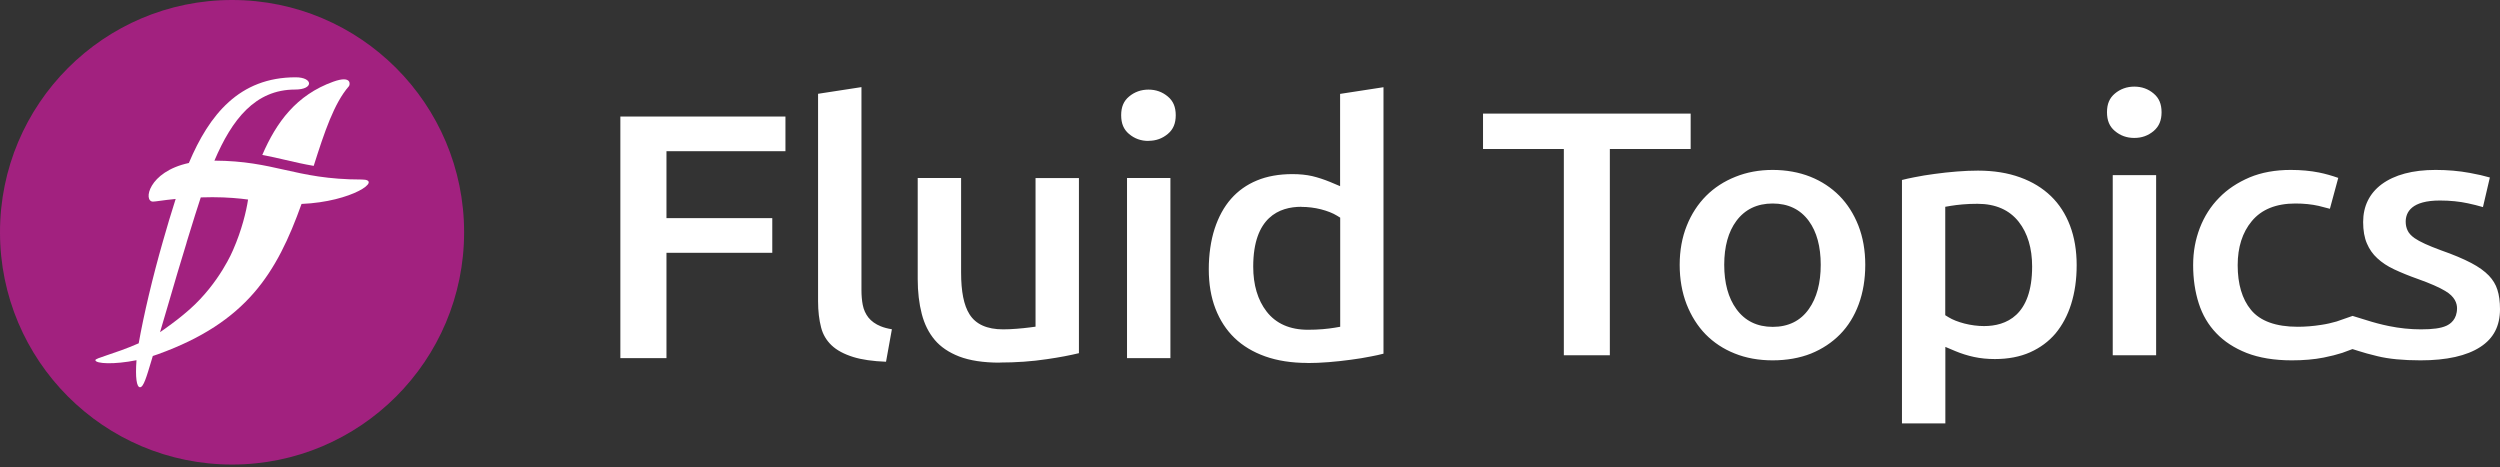
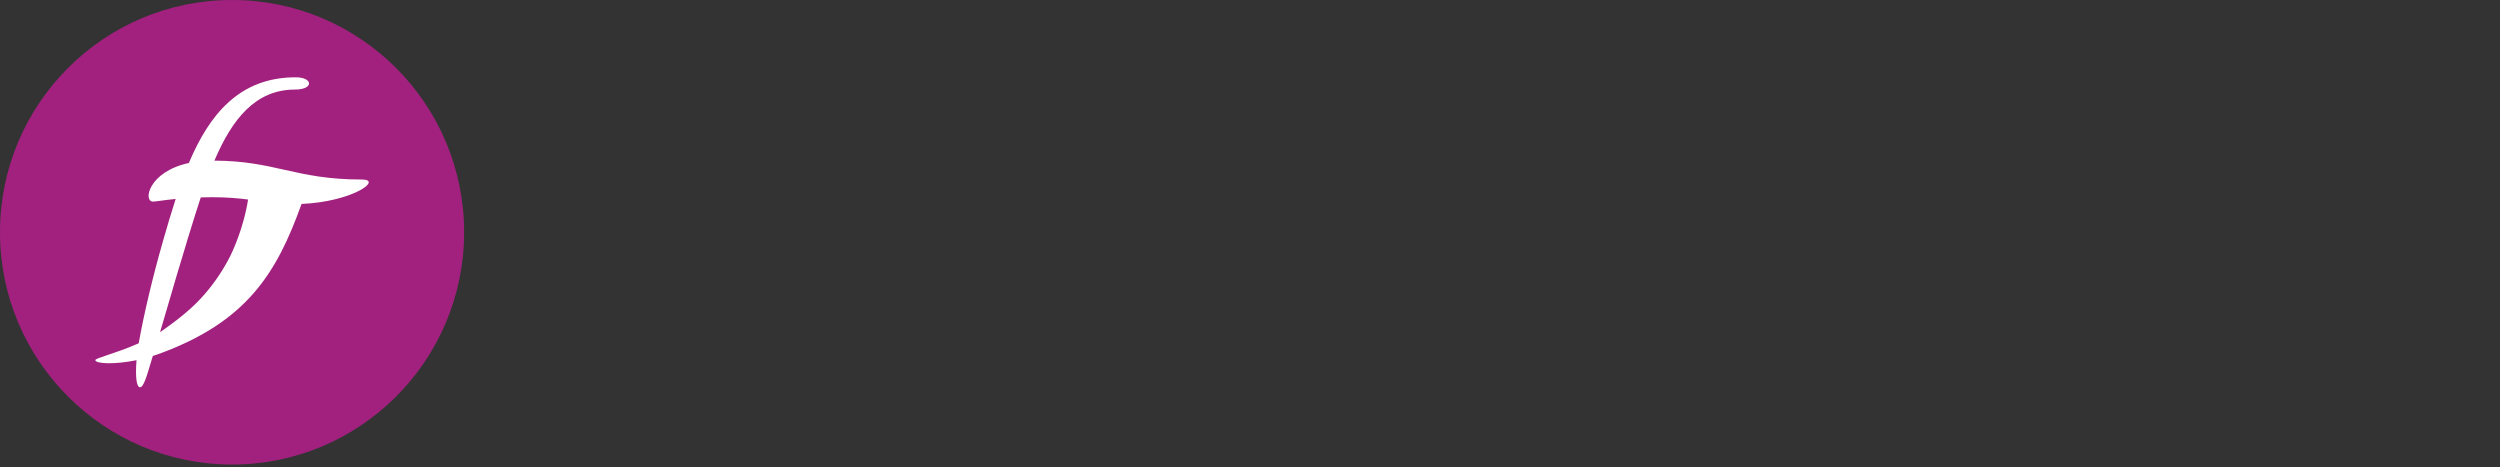
<svg xmlns="http://www.w3.org/2000/svg" width="1038" height="194" viewBox="0 0 1038 194" fill="none">
  <rect x="0" y="0" width="1038" height="194" fill="#333333" stroke="none" />
-   <path fill-rule="evenodd" clip-rule="evenodd" d="M877.209 72.703V147.506H895.225V72.703H877.209ZM878.077 54.375C880.378 56.319 883.026 57.271 886.152 57.271C889.277 57.271 891.925 56.319 894.226 54.375C896.44 52.472 897.482 49.989 897.482 46.597C897.482 43.204 896.44 40.722 894.226 38.86C891.969 36.915 889.234 35.964 886.152 35.964C883.07 35.964 880.335 36.957 878.077 38.86C875.864 40.722 874.822 43.163 874.822 46.597C874.822 50.031 875.864 52.513 878.077 54.375ZM649.307 61.863V147.506H668.407V61.863H701.963V47.176H615.751V61.863H649.307ZM720.238 146.762C724.927 148.665 730.223 149.616 735.996 149.616C741.857 149.616 747.24 148.665 751.928 146.803C756.616 144.9 760.653 142.211 763.996 138.818C767.338 135.425 769.943 131.205 771.723 126.365C773.546 121.441 774.458 115.897 774.458 109.939C774.458 103.982 773.503 98.52 771.593 93.638C769.683 88.798 767.034 84.66 763.692 81.268C760.349 77.916 756.312 75.227 751.624 73.365C746.936 71.504 741.553 70.552 735.996 70.552C730.44 70.552 725.231 71.504 720.542 73.407C715.854 75.269 711.774 77.916 708.388 81.309C705.002 84.702 702.267 88.88 700.357 93.68C698.403 98.52 697.405 103.982 697.405 109.939C697.405 115.897 698.36 121.4 700.27 126.323C702.18 131.164 704.828 135.384 708.171 138.818C711.513 142.211 715.55 144.9 720.238 146.762ZM720.933 91.735C724.493 86.936 729.572 84.495 735.996 84.495C742.464 84.495 747.5 86.936 751.016 91.735C754.315 96.245 755.965 102.368 755.965 109.939C755.965 117.511 754.315 123.675 751.06 128.268C747.587 133.233 742.508 135.715 736.04 135.715C729.572 135.715 724.493 133.233 720.933 128.309C717.591 123.717 715.897 117.511 715.897 109.939C715.897 102.368 717.591 96.245 720.933 91.735ZM789.695 175.764V74.731C791.214 74.358 792.907 73.945 794.73 73.614C797.422 73.076 800.33 72.579 803.282 72.207C806.277 71.793 809.359 71.462 812.442 71.214C815.524 70.966 818.476 70.841 821.254 70.841C827.809 70.841 833.713 71.793 838.791 73.655C843.827 75.475 848.081 78.082 851.554 81.433C854.983 84.743 857.631 88.839 859.455 93.638C861.321 98.52 862.233 104.064 862.233 110.105C862.233 116.145 861.452 121.441 859.932 126.282C858.456 130.998 856.242 135.094 853.421 138.487C850.599 141.797 847.083 144.403 842.915 146.265C838.748 148.127 833.799 149.079 828.286 149.079C825.204 149.079 822.296 148.789 819.604 148.21C816.913 147.63 814.308 146.803 811.834 145.769L807.71 144.031V175.806H789.695V175.764ZM821.053 84.619C818.849 84.62 816.775 84.702 814.873 84.867C812.963 85.032 811.4 85.239 810.098 85.446L807.667 85.86V130.874L809.012 131.702C810.749 132.777 813.006 133.646 815.697 134.35C818.345 135.012 821.08 135.384 823.772 135.384C832.888 135.384 843.74 131.081 843.74 110.684C843.74 103.071 841.874 96.824 838.184 92.107C834.28 87.146 828.555 84.623 821.053 84.619ZM1038 128.351C1038 135.343 1035.35 140.473 1029.88 144.031C1024.2 147.755 1015.82 149.616 1005.01 149.616C997.802 149.616 991.768 149.037 987.08 147.879C983.824 147.093 981.263 146.389 979.397 145.769L976.749 144.941L972.494 146.513C970.324 147.217 967.719 147.879 964.811 148.458C960.86 149.244 956.389 149.616 951.614 149.616C944.321 149.616 938.027 148.582 932.818 146.555C927.695 144.528 923.441 141.756 920.185 138.322C916.886 134.888 914.455 130.75 912.936 125.992C911.373 121.152 910.592 115.814 910.592 110.105C910.592 104.395 911.547 99.43 913.37 94.631C915.237 89.832 917.885 85.653 921.357 82.136C924.787 78.578 929.084 75.765 934.033 73.655C938.982 71.586 944.712 70.552 951.137 70.552C955.391 70.552 959.341 70.924 962.857 71.628C965.549 72.165 968.24 72.952 970.845 73.862L967.372 86.688L967.37 86.687L967.37 86.687C965.851 86.273 964.333 85.86 962.727 85.488C959.819 84.826 956.563 84.495 953.047 84.495C945.059 84.495 938.982 86.936 934.945 91.818C931.038 96.493 929.084 102.658 929.084 110.105C929.084 117.924 930.908 124.172 934.597 128.64C938.417 133.315 944.972 135.674 954.002 135.674C957.084 135.674 960.383 135.425 963.769 134.888C966.026 134.557 968.153 134.06 970.15 133.481L976.792 131.164L982.175 132.819C985.387 133.853 988.643 134.722 991.899 135.384C996.326 136.294 1000.8 136.749 1005.18 136.749C1010.13 136.749 1013.47 136.294 1015.73 135.26C1017.38 134.515 1020.16 132.612 1020.16 127.978C1020.16 125.992 1019.29 123.137 1015.21 120.779C1012.74 119.29 1009.05 117.676 1003.97 115.856C1000.32 114.573 996.978 113.208 994.069 111.843C991.291 110.56 988.947 108.988 987.037 107.209C985.17 105.512 983.738 103.444 982.739 101.085C981.697 98.686 981.176 95.707 981.176 92.19C981.176 85.612 983.781 80.316 988.86 76.51C994.199 72.579 1001.71 70.552 1011.26 70.552C1016.21 70.552 1020.98 70.966 1025.45 71.793C1028.71 72.372 1031.49 73.034 1033.79 73.696L1030.92 85.984C1028.93 85.405 1026.84 84.867 1024.67 84.412C1021.24 83.667 1017.29 83.254 1013.04 83.254C1001.32 83.254 998.844 88.053 998.844 92.066C998.844 93.349 999.105 94.549 999.582 95.583C1000.1 96.783 1001.1 97.858 1002.49 98.851C1003.58 99.596 1005.05 100.423 1006.88 101.251C1008.57 102.037 1010.78 102.906 1013.43 103.899C1018.51 105.678 1022.76 107.457 1026.06 109.195C1029.14 110.808 1031.62 112.587 1033.4 114.449C1035.05 116.187 1036.26 118.173 1036.91 120.283C1037.65 122.558 1038 125.289 1038 128.351ZM257.575 48.376V148.706H276.718V104.975H320.649V90.577H276.718V62.774H326.119V48.376H257.575ZM367.88 150.196C362.367 149.989 357.852 149.327 354.336 148.251C350.472 147.051 347.434 145.438 345.263 143.369C343.136 141.342 341.66 138.859 340.922 135.963C340.097 132.819 339.663 129.137 339.663 125.123V38.943L357.678 36.171V120.49C357.678 122.682 357.852 124.71 358.199 126.53C358.59 128.599 359.415 130.378 360.587 131.867C361.802 133.357 363.495 134.598 365.666 135.467C366.968 136.005 368.531 136.418 370.311 136.708L367.88 150.196ZM398.223 148.003C402.607 149.699 408.294 150.568 415.023 150.568L414.979 150.527C421.838 150.527 428.48 150.072 434.731 149.12C439.94 148.375 444.368 147.506 447.971 146.638V73.945H429.956V135.632L427.438 135.963C425.919 136.17 424.182 136.336 422.142 136.501C420.145 136.667 418.235 136.749 416.455 136.749C409.814 136.749 405.125 134.639 402.521 130.461C400.176 126.737 399.048 121.069 399.048 113.125V73.903H381.033V115.897C381.033 121.152 381.597 126.034 382.726 130.378C383.811 134.557 385.591 138.156 388.109 141.135C390.539 144.031 393.969 146.348 398.223 148.003ZM467.939 148.706V73.903H485.954V148.706H467.939ZM476.838 58.512C473.713 58.512 471.065 57.561 468.764 55.616C466.55 53.754 465.508 51.272 465.508 47.838C465.508 44.404 466.55 41.963 468.764 40.101C471.021 38.198 473.756 37.205 476.838 37.205C479.92 37.205 482.612 38.157 484.913 40.101C487.127 41.963 488.168 44.445 488.168 47.838C488.168 51.231 487.127 53.713 484.913 55.575C482.612 57.519 479.964 58.471 476.838 58.471V58.512ZM525.284 147.962C530.407 149.782 536.311 150.692 542.865 150.692V150.734C545.644 150.734 548.596 150.609 551.678 150.361C554.76 150.113 557.842 149.782 560.837 149.368C563.832 148.996 566.698 148.499 569.389 147.962C571.169 147.631 572.862 147.258 574.425 146.844V36.212L556.409 38.984V77.296L552.285 75.558C549.768 74.524 547.25 73.696 544.819 73.117C542.431 72.579 539.697 72.29 536.614 72.29C531.101 72.29 526.109 73.158 521.855 74.938C517.644 76.675 514.041 79.24 511.133 82.55C508.181 85.901 505.924 90.08 504.317 94.962C502.711 99.927 501.886 105.719 501.886 111.801C501.886 117.883 502.798 123.386 504.665 128.185C506.488 132.902 509.136 136.998 512.565 140.307C515.995 143.617 520.292 146.182 525.284 147.962ZM520.336 110.684C520.336 90.163 531.188 85.86 540.304 85.86L540.348 85.901C543.039 85.901 545.774 86.232 548.422 86.894C551.113 87.598 553.371 88.467 555.107 89.542L556.453 90.37V135.674L554.022 136.087C552.763 136.294 551.2 136.501 549.247 136.667C547.337 136.832 545.253 136.915 543.039 136.915C535.529 136.915 529.756 134.35 525.892 129.343C522.202 124.586 520.336 118.297 520.336 110.684Z" fill="white" />
  <path d="M96.349 192.879C149.561 192.879 192.698 149.701 192.698 96.439C192.698 43.177 149.561 0 96.349 0C43.137 0 0 43.177 0 96.439C0 149.701 43.137 192.879 96.349 192.879Z" fill="#A2217F" />
  <path fill-rule="evenodd" clip-rule="evenodd" d="M56.674 149.558C56.138 156.745 56.724 160.782 58.138 160.782C59.58 160.782 60.795 156.699 62.933 149.515C63.097 148.964 63.267 148.394 63.442 147.807C64.162 147.578 64.88 147.334 65.594 147.075C102.425 133.795 114.893 113.447 125.2 84.673C146.346 83.78 159.098 74.538 150.257 74.538C136.101 74.538 127.059 72.508 118.174 70.514C109.733 68.619 101.433 66.756 89.026 66.696C96.29 49.656 105.911 37.183 122.512 37.183C130.375 37.183 130.049 32.096 122.756 32.096C99.337 32.096 86.903 47.613 78.413 67.677C61.534 71.301 59.376 83.703 63.516 83.703C64.052 83.703 64.974 83.576 66.333 83.391C67.914 83.174 70.087 82.877 72.935 82.603C71.048 88.414 69.326 94.366 67.631 100.245C63.385 115.027 59.673 130.734 57.59 142.538C52.495 144.786 47.829 146.346 44.526 147.45C41.485 148.466 39.6 149.096 39.6 149.521C39.6 151.054 47.49 151.423 56.674 149.558ZM77.45 100.75C77.873 99.387 78.293 98.024 78.713 96.662C80.244 91.697 81.769 86.754 83.361 81.961C84.878 81.916 86.492 81.886 88.206 81.877C94.317 81.877 99.614 82.382 102.996 82.848C102.262 87.741 100.388 95.546 96.762 103.817C96.762 103.817 91.221 117.408 78.713 128.475C75.087 131.698 71.339 134.416 71.339 134.416C70.875 134.743 70.375 135.112 69.838 135.509C68.841 136.247 67.715 137.079 66.451 137.912C67.653 133.908 68.924 129.551 70.26 124.969C72.493 117.313 74.91 109.029 77.491 100.711L77.45 100.75Z" fill="white" />
-   <path d="M138.36 33.921C123.041 39.435 114.77 50.735 108.904 64.326C112.255 64.947 115.377 65.674 118.522 66.406C122.258 67.275 126.027 68.153 130.253 68.869C134.694 54.851 138.727 42.814 144.879 35.785C145.327 35.281 146.264 31.087 138.36 33.921Z" fill="white" />
</svg>